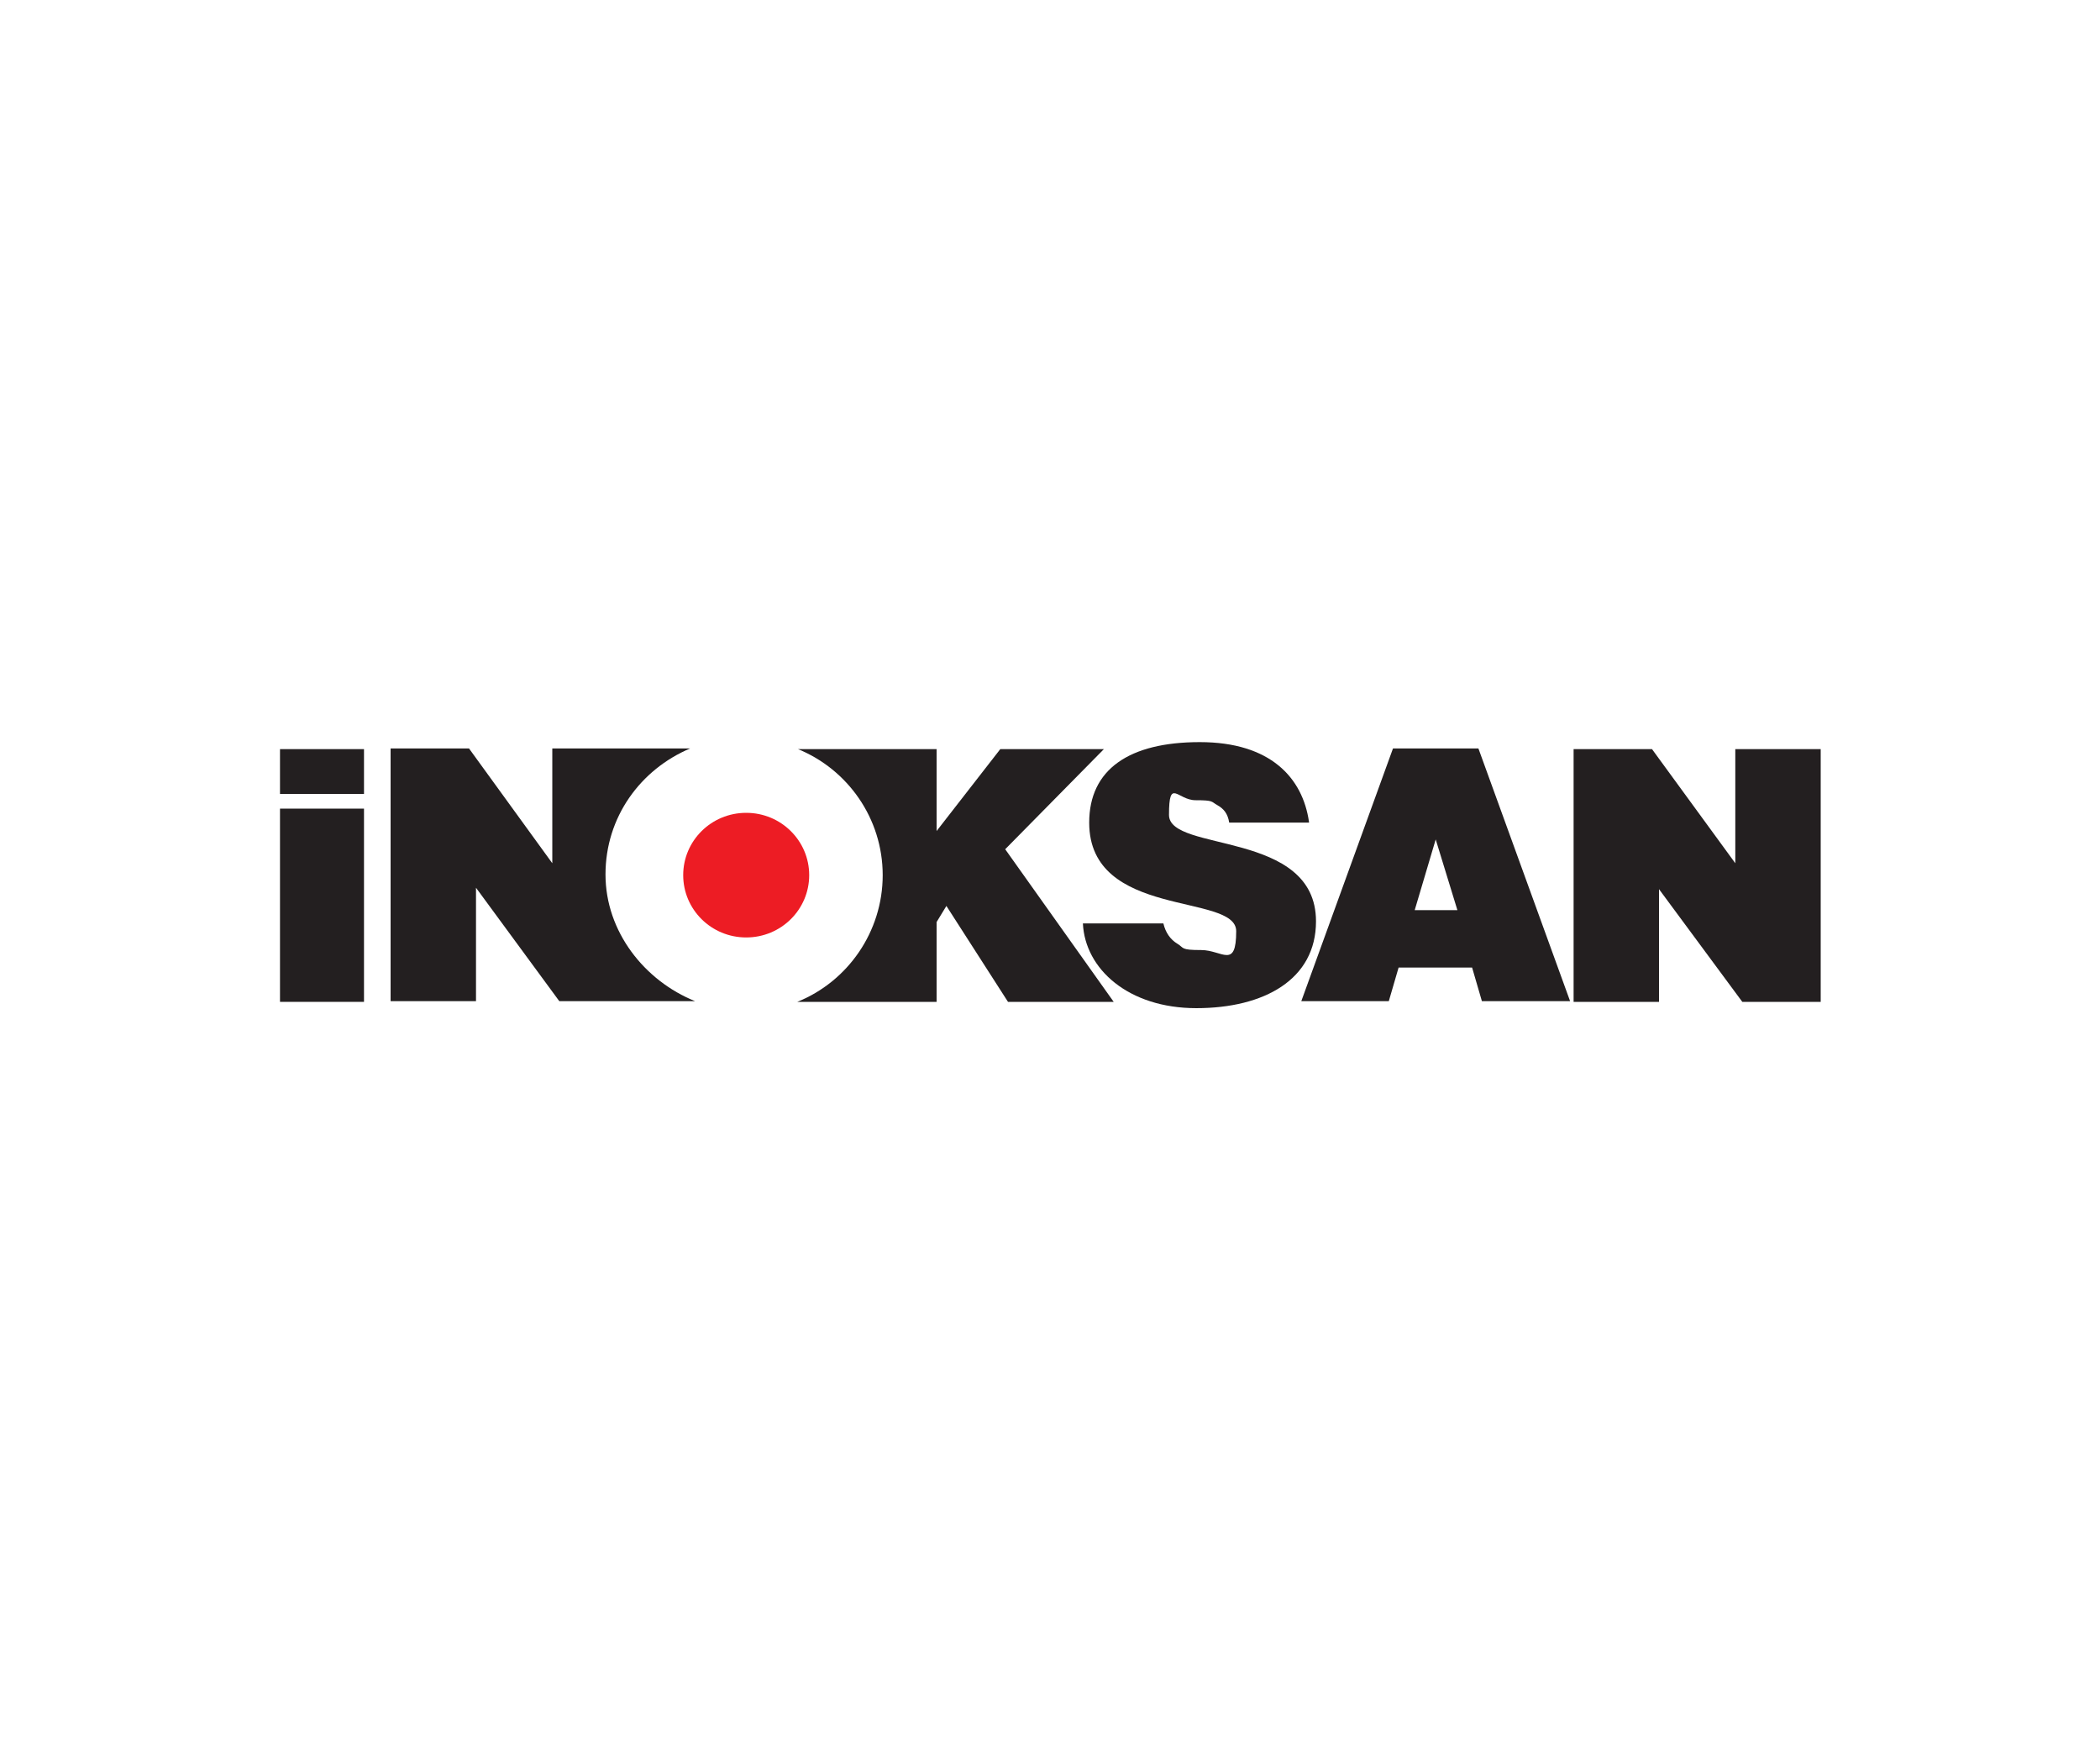
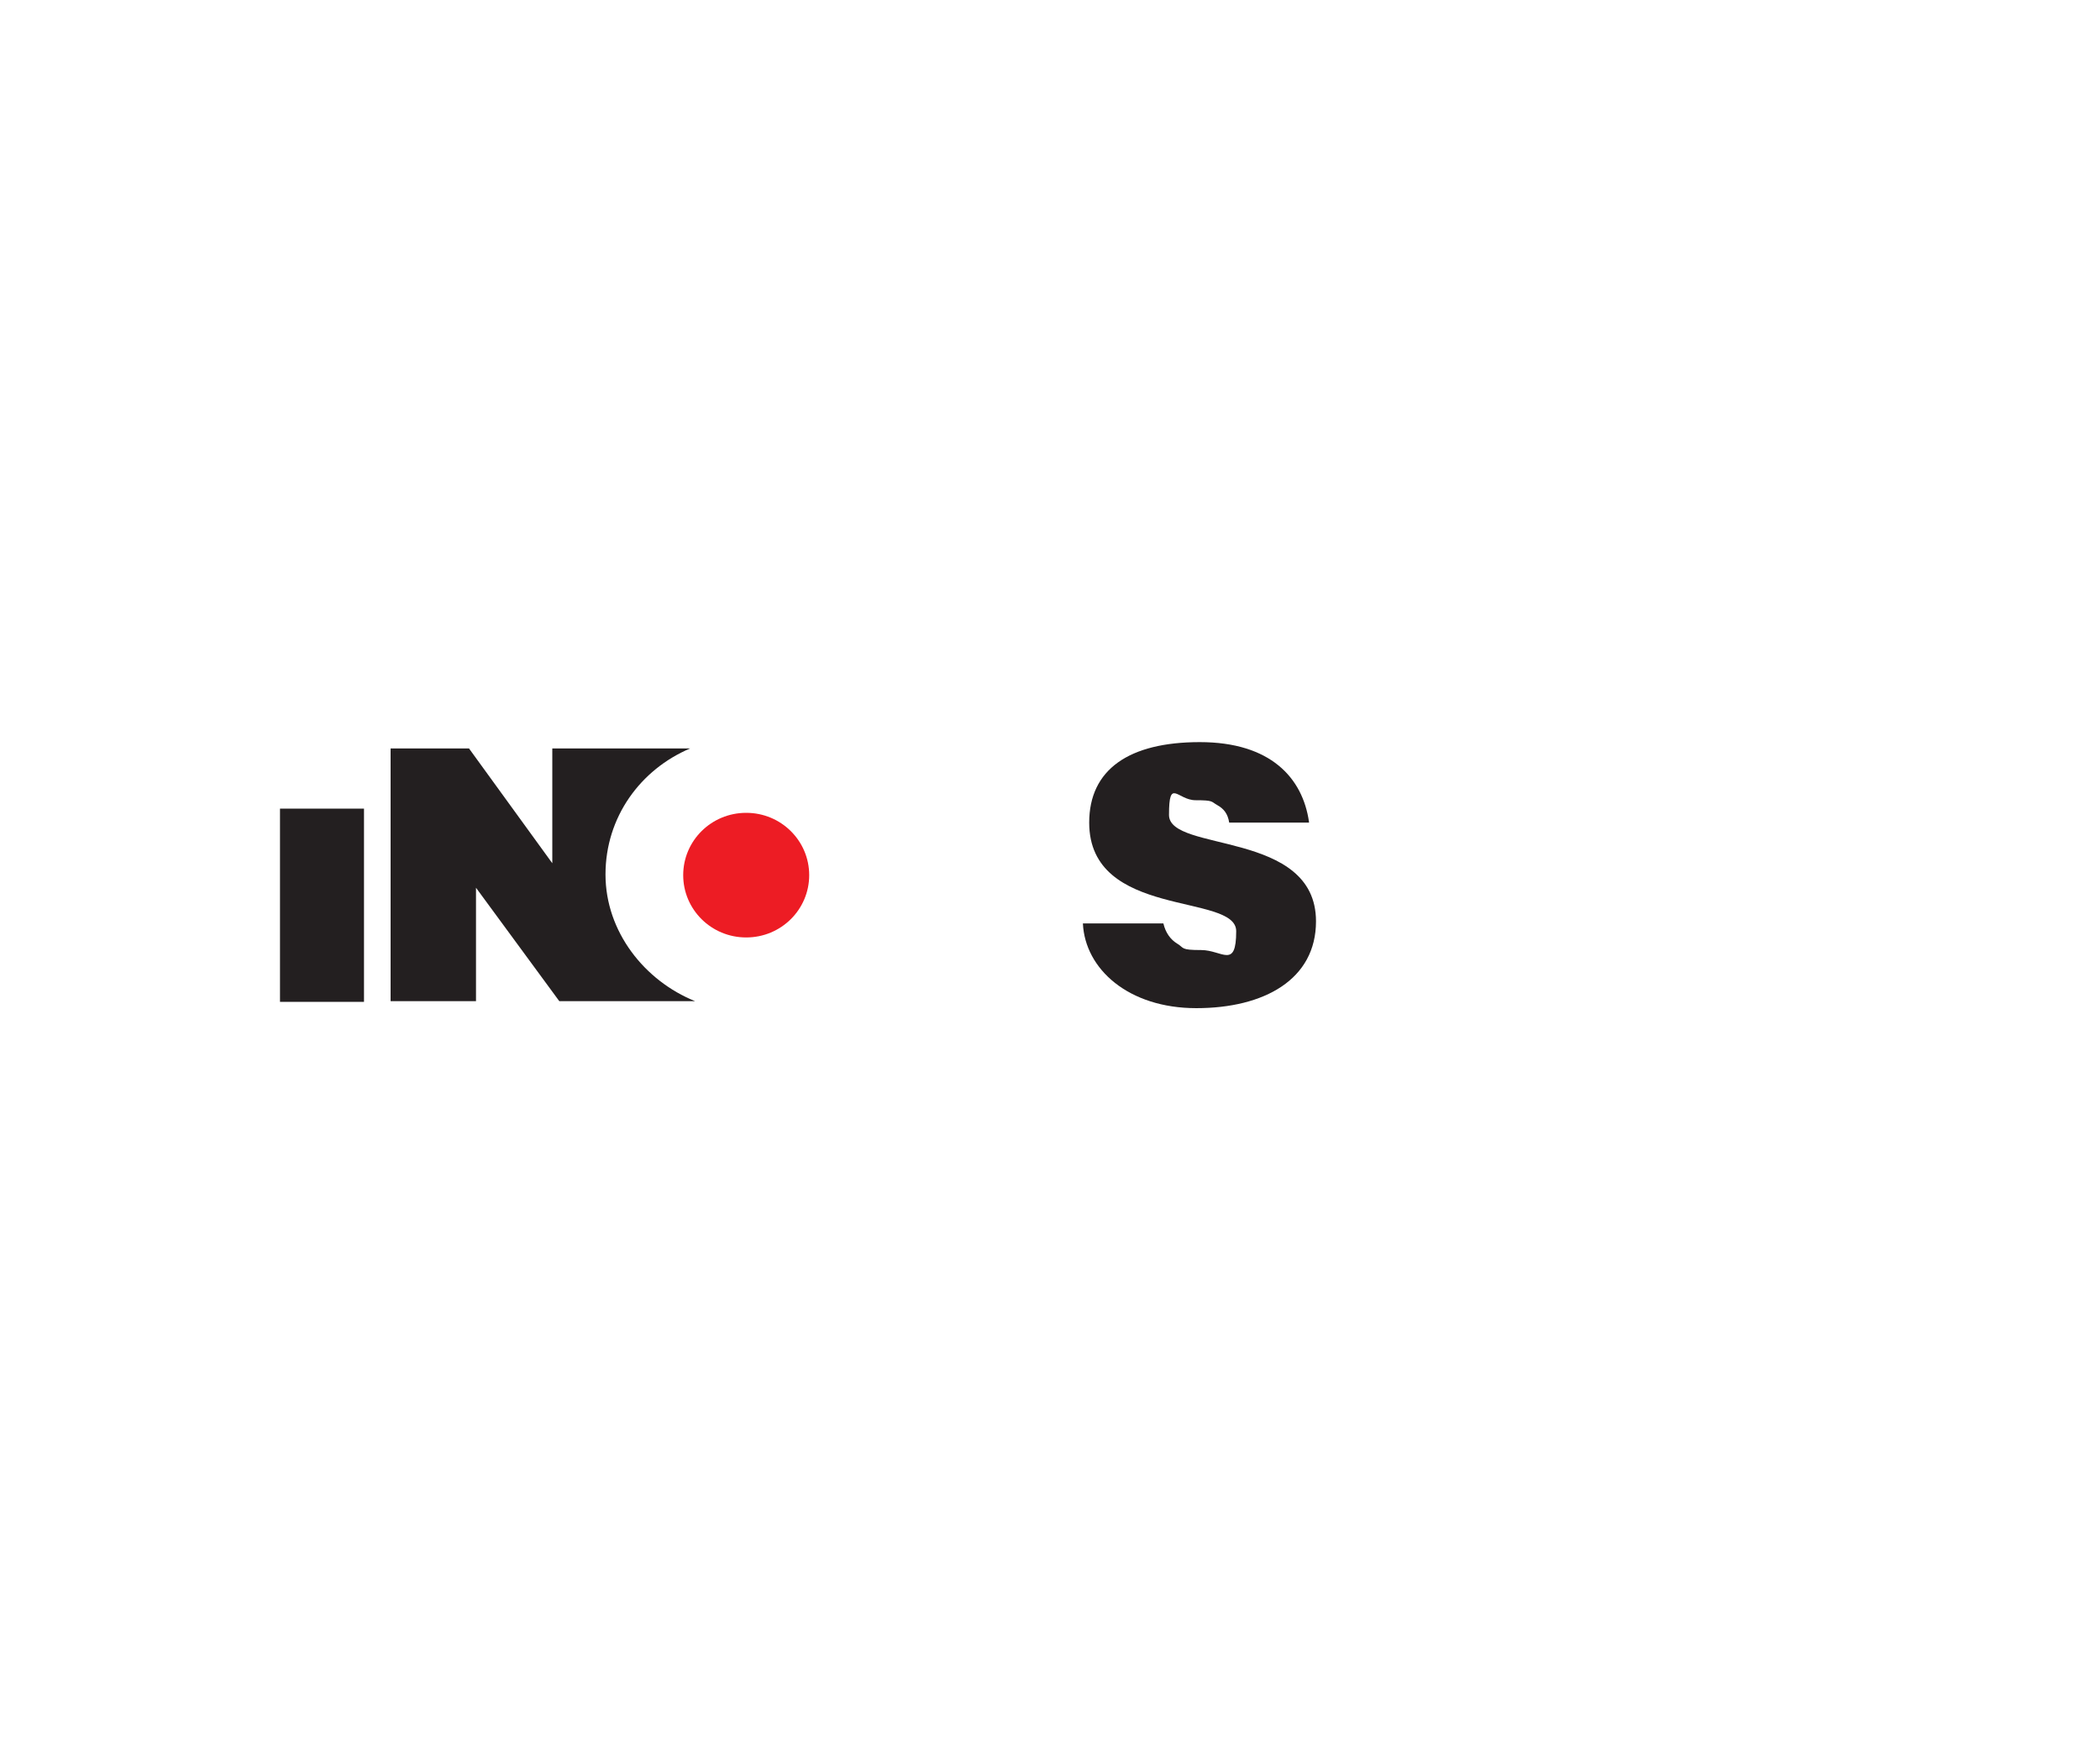
<svg xmlns="http://www.w3.org/2000/svg" id="Layer_1" version="1.1" viewBox="0 0 300 250">
  <defs>
    <style>
      .st0, .st1 {
        fill: #231f20;
      }

      .st1 {
        fill-rule: evenodd;
      }

      .st2 {
        fill: #ed1c24;
      }
    </style>
  </defs>
  <path class="st0" d="M52,115.5h-12v27.6h12v-27.6Z" />
-   <path class="st0" d="M52,107h-12v6.4h12v-6.4Z" />
  <path class="st1" d="M187,117.4c-.9-6.3-5.5-11.4-15.6-11.4s-15.8,3.9-15.8,11.5c0,13.8,21,10,21,15.5s-2,2.7-5,2.7-2.4-.3-3.4-.9c-1-.6-1.7-1.6-2-2.9h-11.5c.3,6.5,6.5,12.1,16.2,12.1s17.1-4.1,17.1-12.4c0-13.1-21-9.8-21-15.2s1.2-2.1,3.8-2.1,2.2.2,3.1.7c.9.5,1.5,1.2,1.7,2.5h11.4Z" />
-   <path class="st1" d="M236,107h-11.2v36.1h12.2v-16.1s11.9,16.1,11.9,16.1h11.2v-36.1h-12.2v16.3c0,0-11.9-16.3-11.9-16.3Z" />
  <path class="st1" d="M99.3,143c-7.2-2.9-12.8-9.9-12.8-18.1s5-15,12.1-18h-19.7v16.4s-11.9-16.4-11.9-16.4h-11.2v36.1h12.2v-16.2s11.9,16.2,11.9,16.2h19.5Z" />
-   <path class="st1" d="M114,107c7.1,2.9,12.1,9.9,12.1,18s-5,15.2-12.2,18.1h19.9v-11.4l1.4-2.3,8.8,13.7h15.1l-15.5-21.8,14.1-14.3h-14.8l-9.1,11.7v-11.7h-19.7Z" />
-   <path class="st1" d="M198.4,143l1.4-4.8h10.5l1.4,4.8h12.6l-13.1-36.1h-12.2l-13.1,36.1h12.4ZM202.1,130l3-10.1,3.1,10.1h-6.1Z" />
  <path class="st2" d="M97.6,125c0-4.9,4-8.9,9-8.9s9,4,9,8.9-4,8.9-9,8.9-9-4-9-8.9Z" />
</svg>